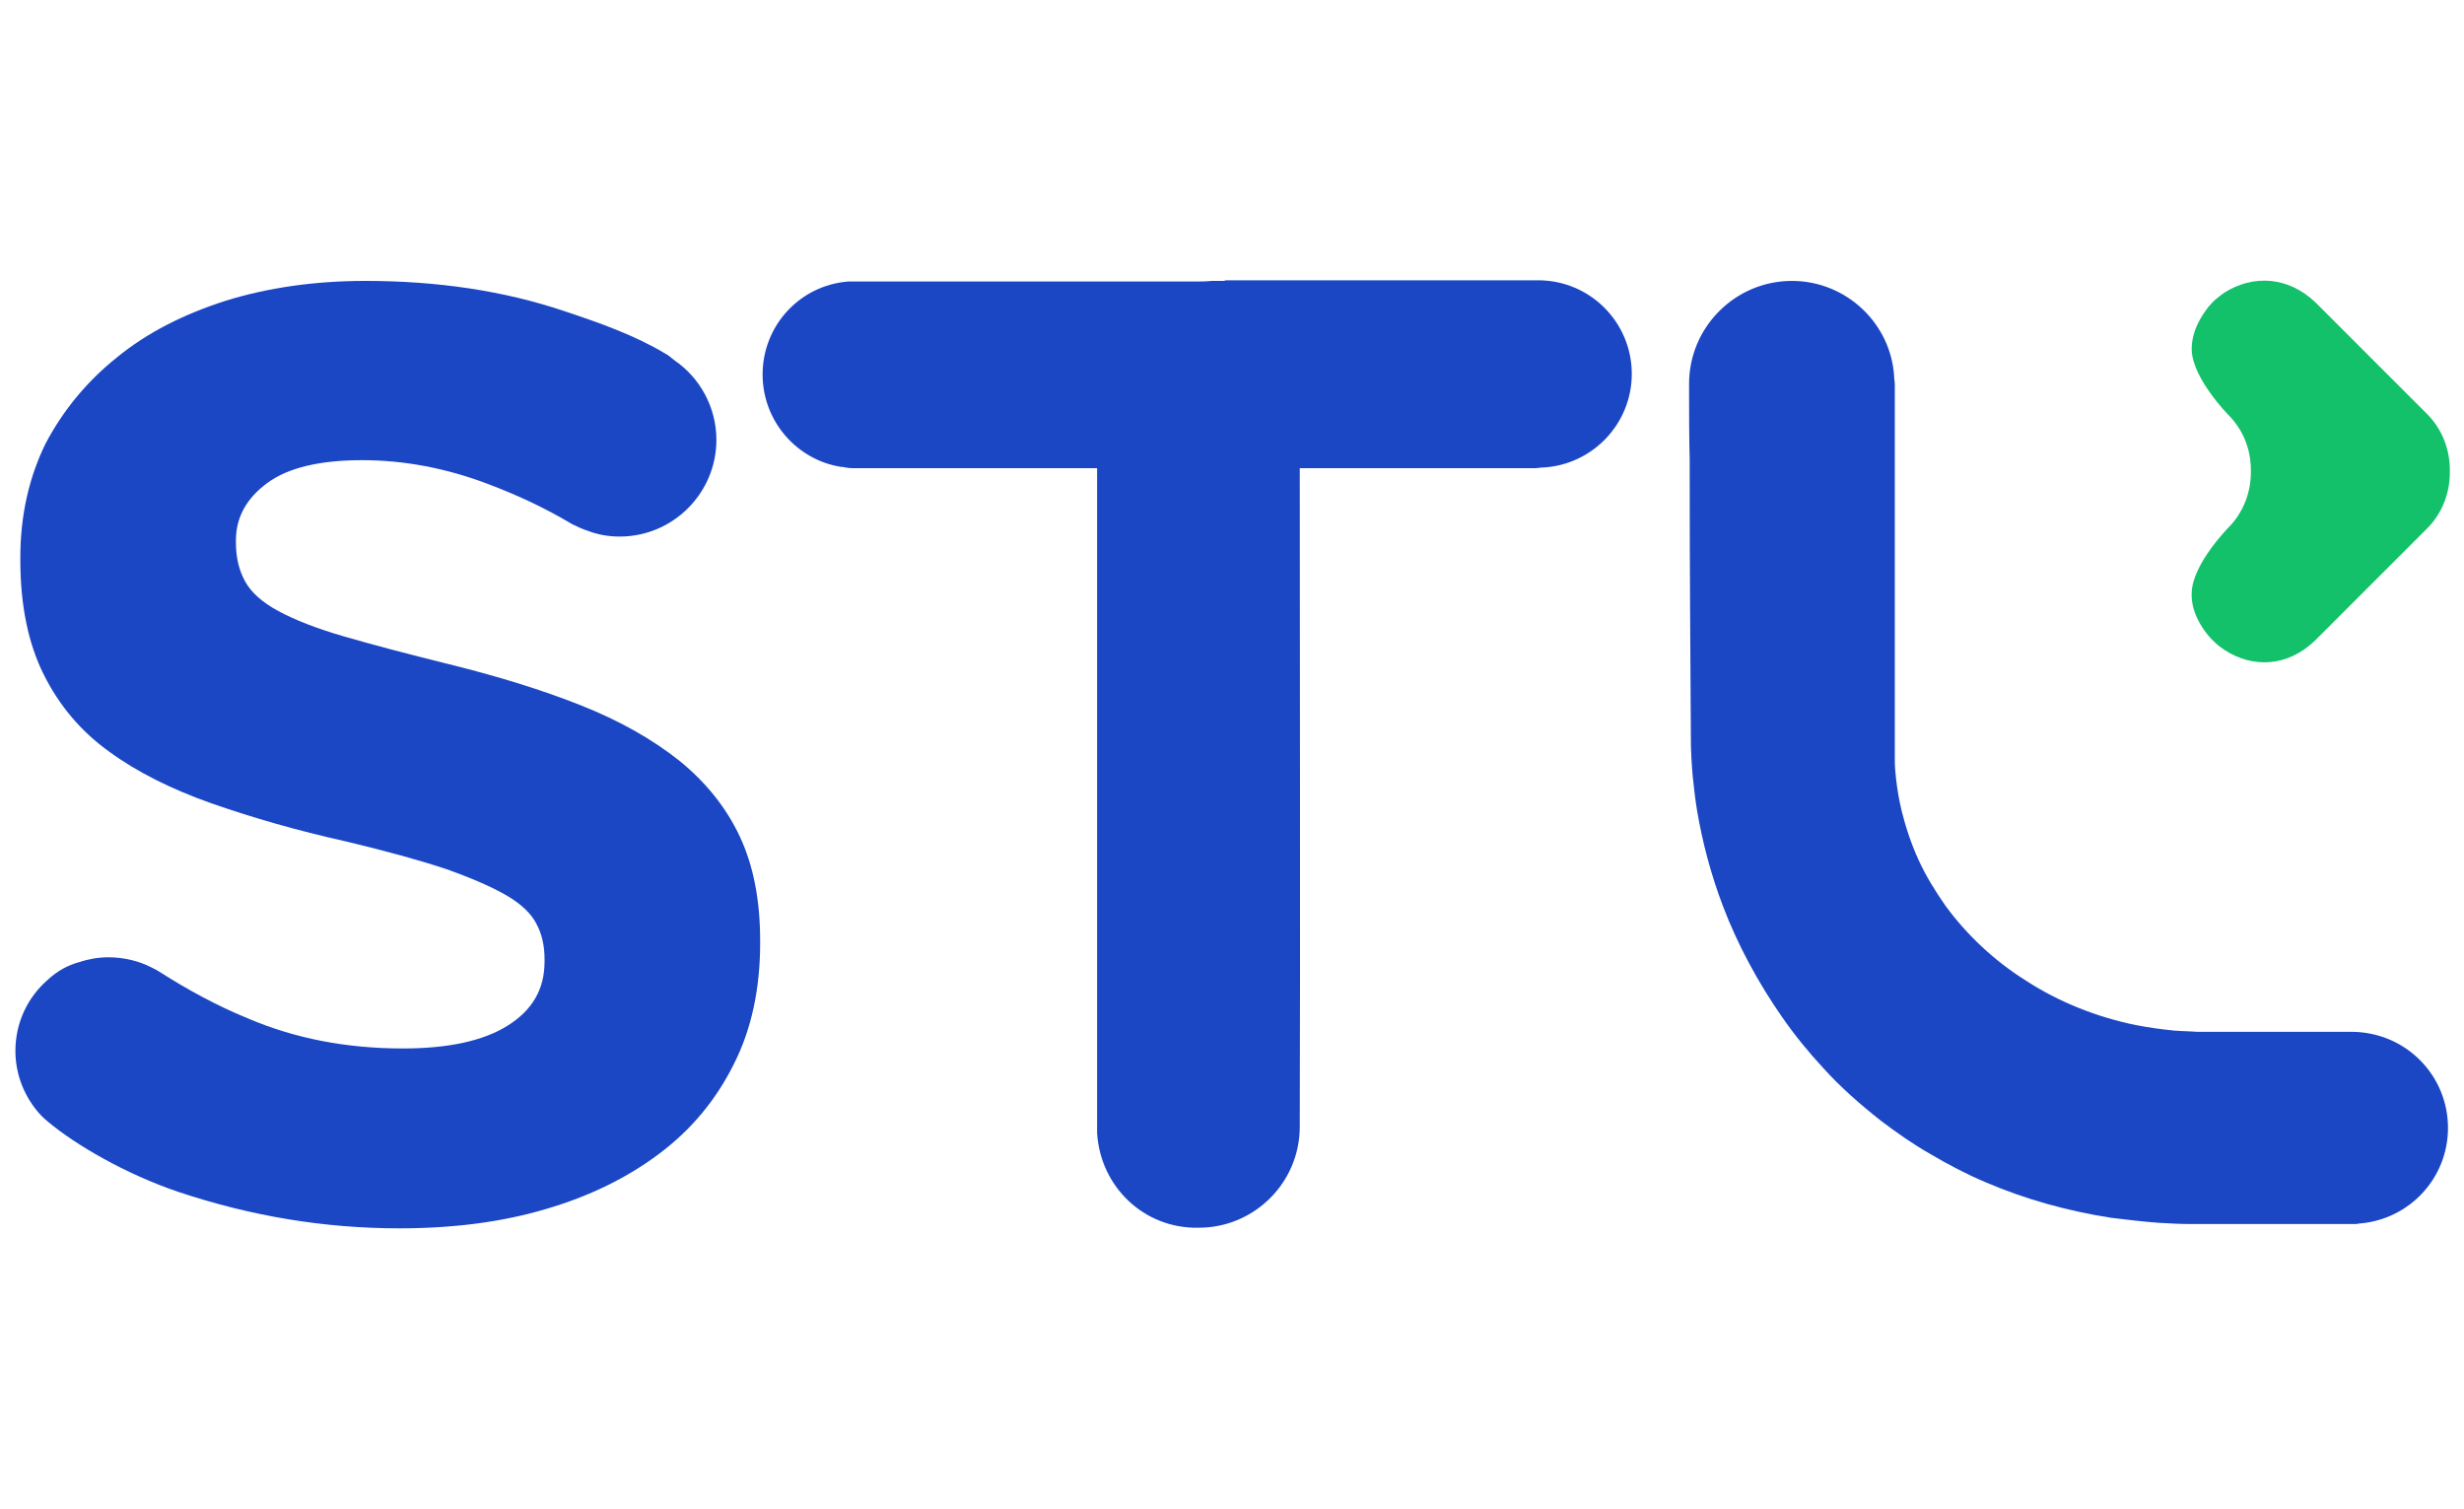
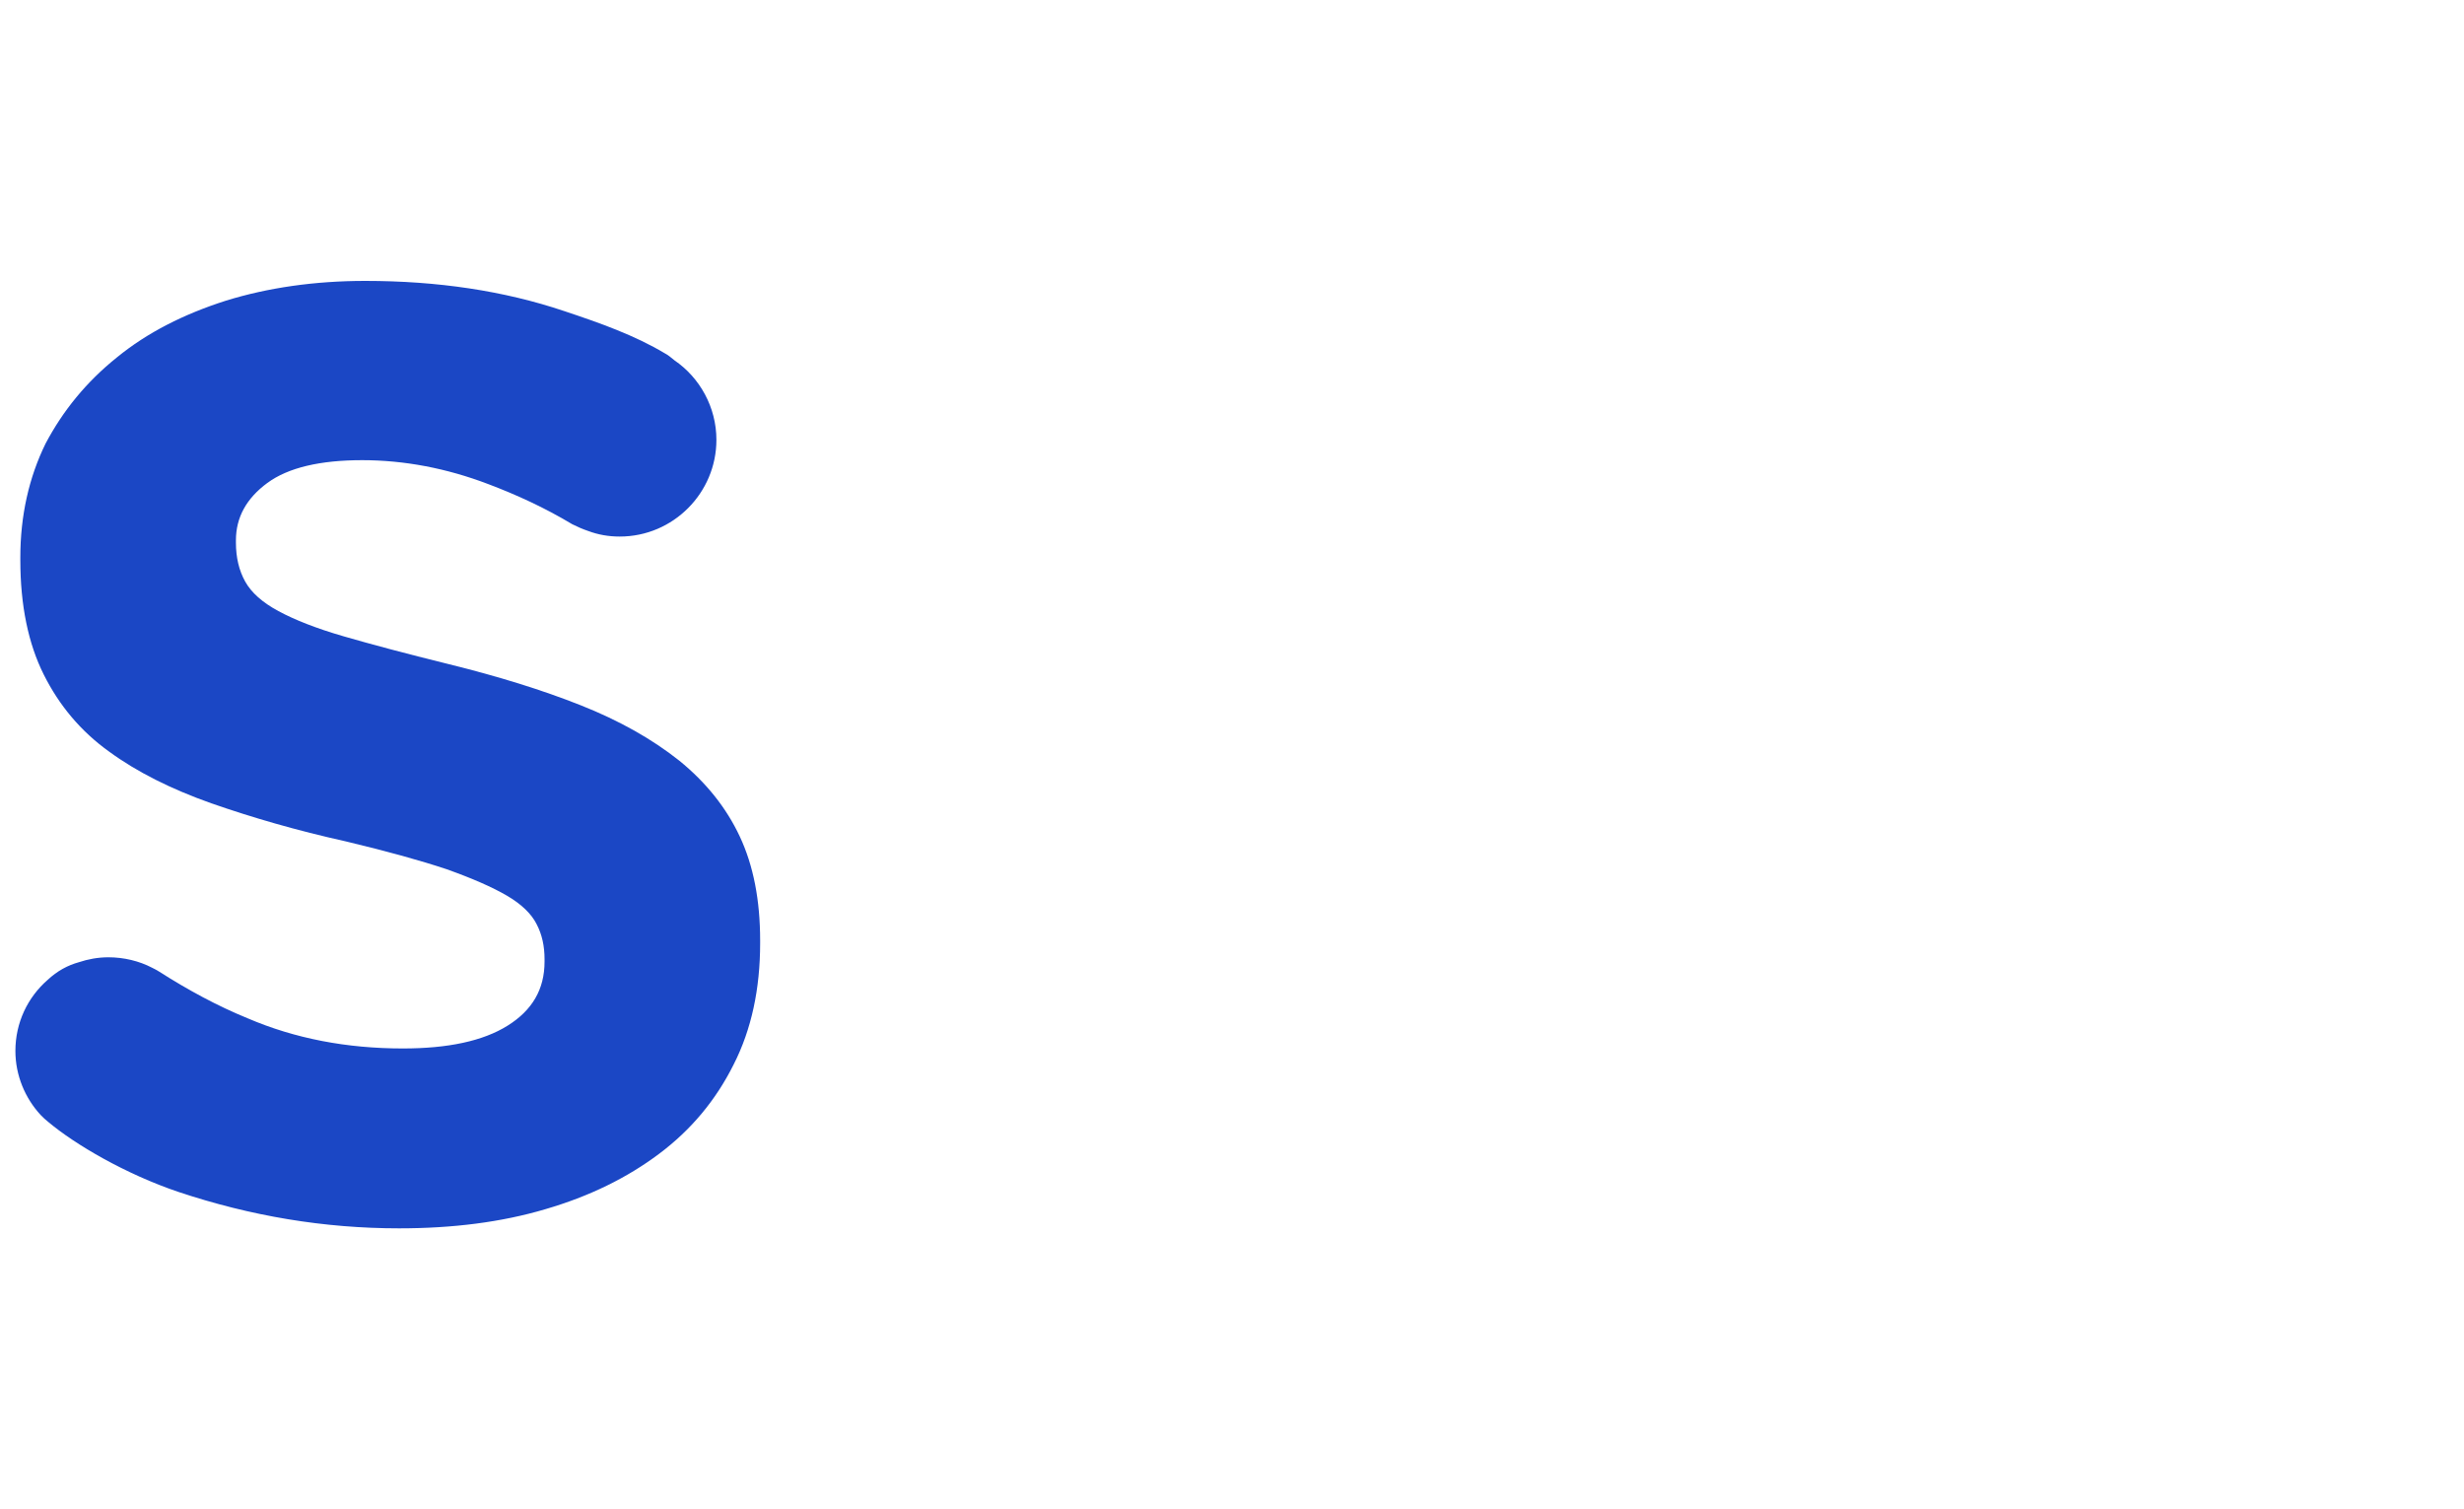
<svg xmlns="http://www.w3.org/2000/svg" id="Layer_1" x="0px" y="0px" viewBox="0 0 400 245" style="enable-background:new 0 0 400 245;" xml:space="preserve">
  <style type="text/css"> .st0{fill-rule:evenodd;clip-rule:evenodd;fill:#13C16B;} .st1{fill-rule:evenodd;clip-rule:evenodd;fill:#1B47C5;} </style>
  <g>
-     <path class="st0" d="M365.4,76.4L365.4,76.4L365.4,76.4L365.4,76.4L365.4,76.4L365.4,76.4L365.4,76.4v-0.1v0v0l0,0v0v0l0,0 c0-3.3-1.2-6.5-3.7-9c0,0-5.7-5.8-5.9-10.4c-0.1-3.1,1.6-5.7,2.8-7.2c0.3-0.3,0.7-0.8,1.2-1.2c0.5-0.4,1-0.8,1.3-1 c4.6-2.9,10.3-2.7,14.8,1.6l18.1,18.1c2.5,2.5,3.7,5.8,3.7,9.1c0,0,0,0,0,0.1c0,0,0,0,0,0.1v0l0,0v0v0l0,0v0c0,0,0,0,0,0.1 c0,0,0,0,0,0.1c0,3.3-1.2,6.6-3.7,9.1l-18.1,18.1c-4.5,4.4-10.2,4.6-14.8,1.6c-0.2-0.2-0.8-0.5-1.3-1c-0.4-0.4-0.9-0.8-1.2-1.2 c-1.2-1.4-3-4.1-2.8-7.2c0.2-4.6,5.9-10.4,5.9-10.4c2.5-2.5,3.7-5.8,3.7-9l0,0v0v0l0,0v0l0,0v0V76.4L365.4,76.4L365.4,76.4 L365.4,76.4L365.4,76.4L365.4,76.4L365.4,76.4L365.4,76.4z" />
    <path class="st1" d="M24.7,157.1c0.4,0.2,0.8,0.4,1.1,0.6c4.7,3,9.5,5.6,14.4,7.6c7.7,3.3,16.1,4.9,25.2,4.9c7.3,0,13-1.2,17-3.7 c4-2.5,6-5.9,6-10.4v-0.4c0-2.1-0.4-4-1.3-5.7c-0.8-1.6-2.4-3.2-4.8-4.6c-2.4-1.4-5.6-2.8-9.8-4.3c-4.2-1.4-9.6-2.9-16.3-4.5 c-8.1-1.8-15.3-3.9-21.9-6.2c-6.5-2.3-12.1-5.1-16.6-8.4c-4.6-3.3-8.1-7.5-10.6-12.5c-2.5-5-3.8-11.2-3.8-18.6v-0.4 c0-6.8,1.4-13,4.1-18.5C10.2,66.7,14,62,19,58c4.9-4,10.8-7,17.7-9.2c6.8-2.1,14.4-3.2,22.6-3.2c11.7,0,22.5,1.6,32.3,4.9 c5.7,1.9,11.4,3.9,16.4,6.9c0.4,0.2,0.9,0.6,1.5,1.1c4.1,2.8,6.8,7.6,6.8,12.9c0,8.6-7,15.7-15.7,15.7c-1.8,0-3.5-0.3-5.1-0.9 c-0.9-0.3-1.8-0.7-2.6-1.1c-4.5-2.7-9.1-4.8-13.6-6.5c-6.8-2.6-13.7-3.9-20.5-3.9c-6.8,0-12,1.2-15.4,3.7c-3.4,2.5-5.1,5.6-5.1,9.3 v0.4c0,2.4,0.5,4.5,1.5,6.3c1,1.8,2.8,3.4,5.4,4.8c2.6,1.4,6.1,2.8,10.6,4.1c4.5,1.3,10.1,2.8,17,4.5c8.1,2,15.2,4.2,21.5,6.7 c6.3,2.5,11.6,5.5,16,9c4.3,3.5,7.6,7.6,9.8,12.3c2.2,4.7,3.3,10.3,3.3,16.9v0.4c0,7.4-1.4,14-4.3,19.7 c-2.9,5.8-6.9,10.6-12.1,14.5c-5.2,3.9-11.3,6.9-18.5,9c-7.1,2.1-15,3.1-23.7,3.1c-12.2,0-24.1-2-35.8-5.9 c-8.6-2.9-16.8-7.7-21.2-11.4c-0.4-0.3-0.8-0.7-1.2-1.1c-2.5-2.7-4.1-6.4-4.1-10.4c0-4.6,2-8.7,5.2-11.5c1.6-1.5,3.3-2.4,5.1-2.9 c1.5-0.5,3.1-0.8,4.8-0.8C20.1,155.4,22.6,156,24.7,157.1L24.7,157.1z" />
-     <path class="st1" d="M274.2,63.5c0-0.4,0-0.8,0-1.2c0-9.2,7.5-16.7,16.7-16.7c8.8,0,16.1,6.9,16.6,15.6c0,0.4,0.1,0.8,0.1,1.2 l0,17.6c0,1.8,0,3.6,0,5.2l0,0.9h0c0,9,0,16.4,0,22c0,3.2,0,6.5,0,9.7c0,1.7,0,3.4,0,5.1c0,0.2,0,0.5,0,0.7c0,0.9,0.1,1.9,0.2,2.8 c0.2,1.8,0.5,3.5,0.9,5.2c0.7,2.8,1.6,5.5,2.8,8.1c1.2,2.6,2.7,5,4.3,7.3c3.5,4.8,8,9,13.1,12.2c5.4,3.5,11.5,5.9,17.8,7.2 c2.1,0.4,4.2,0.7,6.3,0.9c1.2,0.1,2.5,0.1,3.7,0.2c9.1,0,15.3,0,24.4,0c0.3,0,0.5,0,0.8,0c8.6,0.1,15.5,7,15.5,15.6 c0,8.2-6.3,14.8-14.2,15.5c-0.3,0-0.5,0.1-0.8,0.1c-0.6,0-1.1,0-1.7,0c-2,0-3.9,0-5.9,0c-3.7,0-4.4,0-8.1,0c-3.3,0-6.7,0-10,0 c-0.4,0-0.7,0-1.1,0c-1.7,0-3.4-0.1-5.2-0.2c-2.6-0.2-5.1-0.5-7.6-0.8c-7.1-1.1-14-3-20.5-5.8c-3.1-1.3-6.1-2.9-9-4.6 c-2.8-1.6-5.5-3.5-8-5.4c-3.3-2.6-6.5-5.4-9.3-8.5c-2.4-2.6-4.7-5.4-6.7-8.3c-3.9-5.6-7.2-11.7-9.6-18c-1.9-5-3.3-10.2-4.2-15.5 c-0.3-1.8-0.5-3.6-0.7-5.5c-0.2-2.1-0.3-4.5-0.3-5c-0.1-16.1-0.2-28.7-0.2-44.1l0-2.3C274.2,70.8,274.2,67.4,274.2,63.5L274.2,63.5 z" />
-     <path class="st1" d="M178.1,183.9c0-0.3,0-0.6,0-0.9c0-4.4,0-23,0-23h0l0-2.7c0-11.8,0-23.7,0-35.5c0-11.9,0-23.8,0-35.7l0-7.6 v-2.5c-10.2,0-20.5,0-30.7,0c-2.2,0-3.4,0-5.6,0c-0.7,0-1.4,0-2.1,0c-0.4,0-0.9,0-1.3,0c-0.8,0-1.5-0.2-1.6-0.2c-0.1,0-0.1,0-0.2,0 c-7.2-1.1-12.8-7.4-12.8-15c0-8,6.1-14.5,13.9-15.1c0.1,0,0.1,0,0.2,0c0.3,0,0.6,0,0.9,0h51.9c0.2,0,0.3,0,0.5,0c0.2,0,0.3,0,0.5,0 c0.8,0,1.5,0,2.2,0c0.9,0,1.9,0,2.8-0.1c0.4,0,0.8,0,1.1,0c0.3,0,0.5,0,0.8,0c0.2,0,0.2,0,0.4,0l-0.3-0.1H249c0.2,0,0.2,0,0.4,0 c0,0,0.1,0,0.1,0c0.1,0,0.2,0,0.2,0c8.4,0,15.2,6.8,15.2,15.2c0,8.1-6.4,14.8-14.5,15.2c-0.4,0-0.8,0.1-1.2,0.1 c-4.5,0-20.5,0-25.2,0l-13,0c0,27.5,0.1,80.4,0,106.2c0,0.2,0,0.5,0,0.7c0,9.1-7.4,16.4-16.4,16.4 C185.7,199.5,178.6,192.6,178.1,183.9L178.1,183.9z" />
  </g>
</svg>